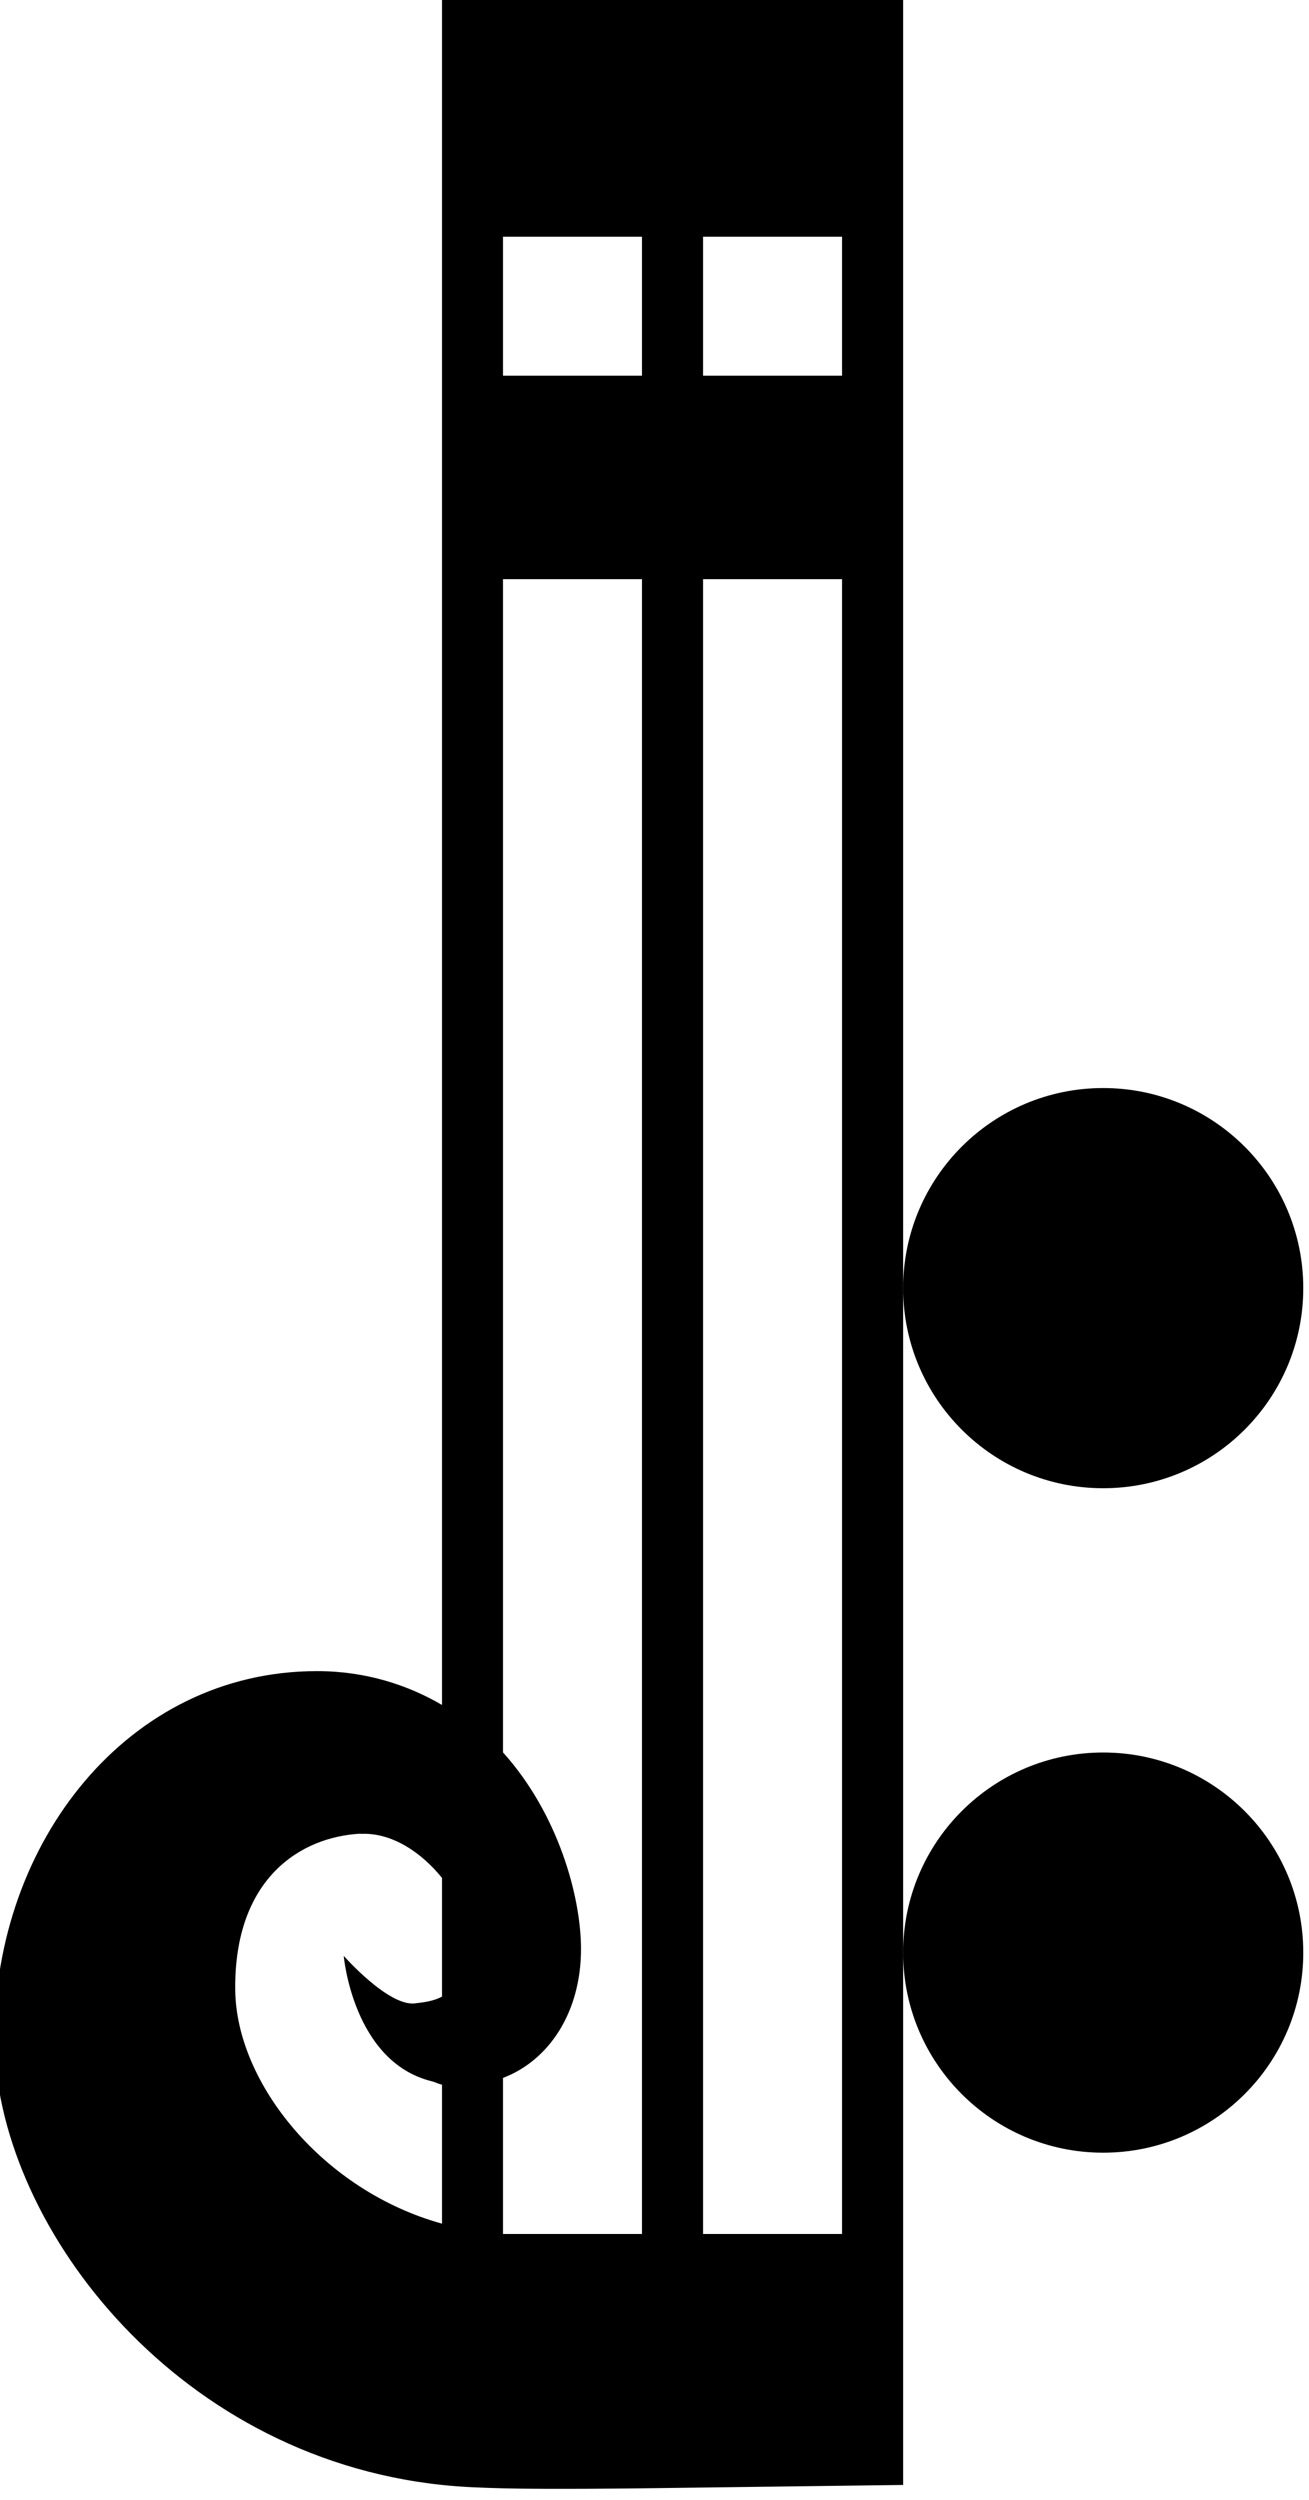
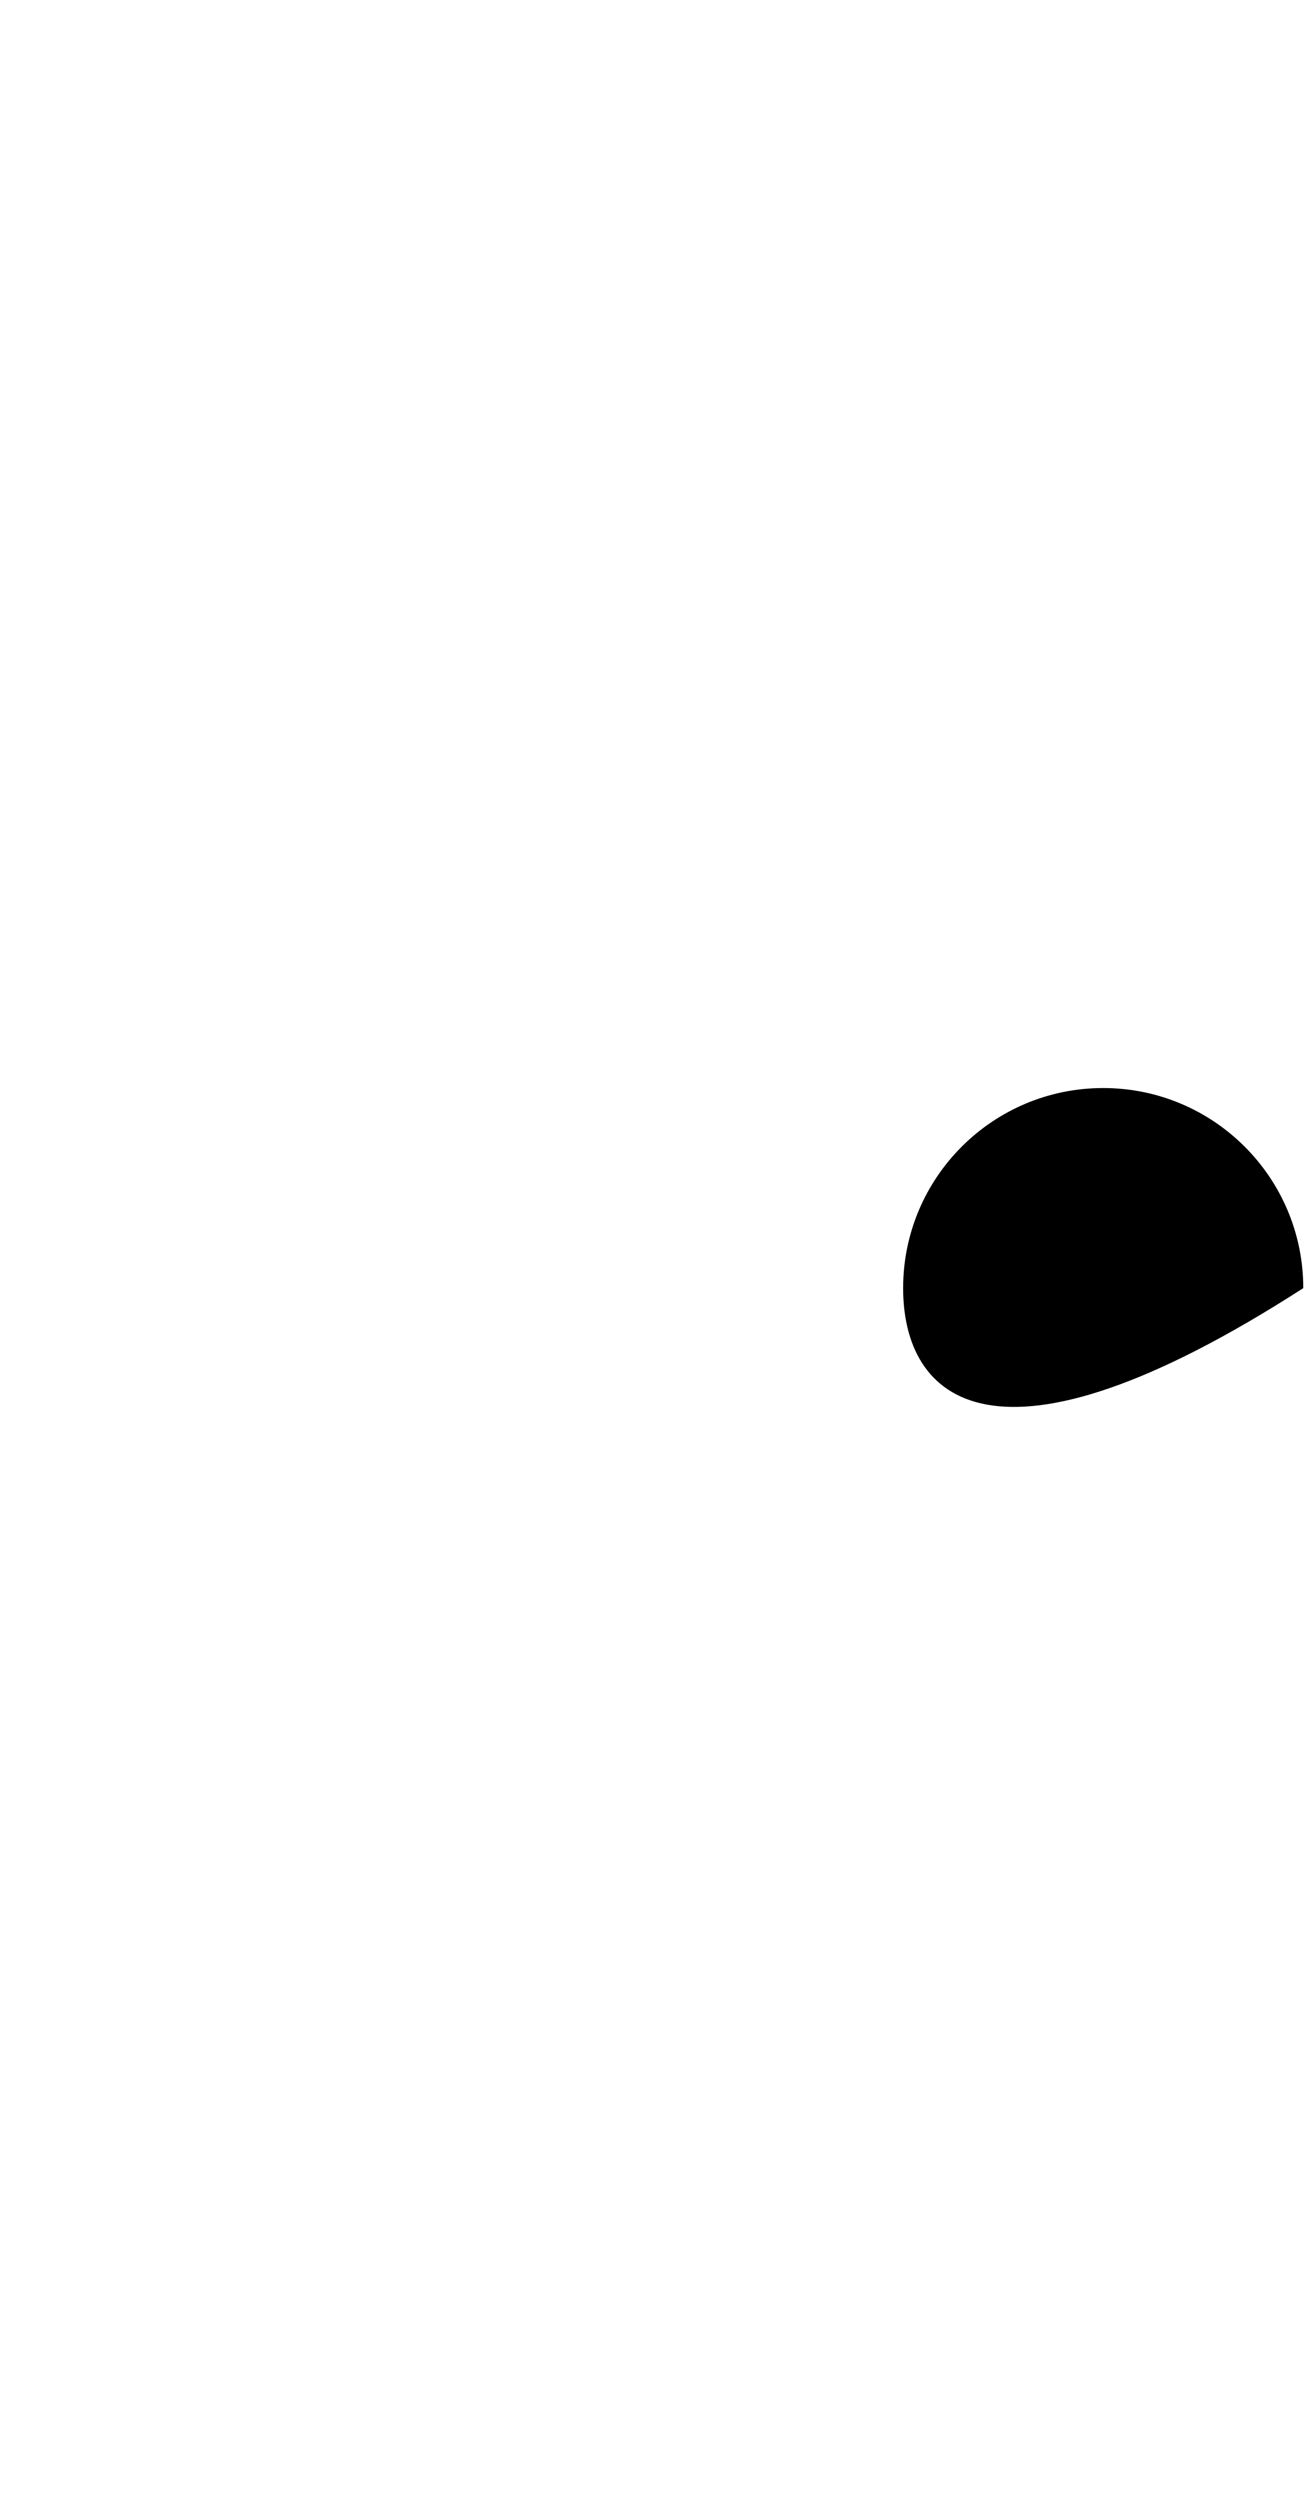
<svg xmlns="http://www.w3.org/2000/svg" xmlns:ns1="http://www.inkscape.org/namespaces/inkscape" xmlns:ns2="http://sodipodi.sourceforge.net/DTD/sodipodi-0.dtd" width="12.062" height="23.036" id="svg3898" version="1.1" ns1:version="0.48.0 r9654" ns2:docname="Nowy dokument 9">
  <defs id="defs3900" />
  <ns2:namedview id="base" pagecolor="#ffffff" bordercolor="#666666" borderopacity="1.0" ns1:pageopacity="0.0" ns1:pageshadow="2" ns1:zoom="11.2" ns1:cx="10.050792" ns1:cy="12.909801" ns1:document-units="px" ns1:current-layer="layer1" showgrid="false" fit-margin-top="0" fit-margin-left="0" fit-margin-right="0" fit-margin-bottom="0" ns1:window-width="571" ns1:window-height="459" ns1:window-x="0" ns1:window-y="24" ns1:window-maximized="0" />
  <g ns1:label="Layer 1" ns1:groupmode="layer" id="layer1" transform="translate(-368.969,-520.844)">
    <g transform="matrix(0.462,0,0,0.462,200.486,286.298)" id="layer1-2" ns1:label="Layer 1">
-       <path style="fill:#000000;fill-opacity:1;stroke:none" d="m 120.75,24.906 0,0.062 0,15.75 c -0.316,-0.185 -0.707,-0.313 -1.156,-0.312 -1.741,0.002 -2.969,1.58 -2.969,3.375 0,1.674 1.621,3.86 4.125,4.125 0.187,0.02 0.375,0.026 0.562,0.031 0.433,0.011 1.281,0 1.281,0 L 125,47.906 c 1e-5,-6.84 0,-14.493 0,-20.719 l 0,-2.281 -0.562,0 z m 0.562,2.281 1.281,0 0,1.281 -1.281,0 z m 1.844,0 1.281,0 0,1.281 -1.281,0 z m -1.844,3.156 1.281,0 c 0,5.216 0,9.855 0,15.25 -0.314,-4.02e-4 -1.12,0.001 -1.219,0 -0.019,-2.91e-4 -0.043,9.24e-4 -0.062,0 l 0,-1.438 c 0.428,-0.163 0.719,-0.609 0.719,-1.188 0,-0.477 -0.206,-1.242 -0.719,-1.812 0,-3.604 0,-7.208 0,-10.812 z m 1.844,0 1.281,0 c 0,5.264 0,9.828 0,15.25 -0.508,4.58e-4 -0.888,4.2e-5 -1.281,0 0,-5.551 0,-9.82 0,-15.25 z M 120,41.906 c 0.289,-0.015 0.563,0.174 0.75,0.406 l 0,1.094 c -0.081,0.042 -0.164,0.052 -0.25,0.062 -0.245,0.029 -0.656,-0.438 -0.656,-0.438 0,0 0.085,0.978 0.812,1.156 0.029,0.007 0.065,0.026 0.094,0.031 l 0,1.281 c -1.092,-0.301 -1.898,-1.291 -1.906,-2.156 -0.01,-1.023 0.599,-1.409 1.156,-1.438 z" transform="matrix(2.164,0,0,2.164,112.195,453.563)" id="path3871-3-3-9" ns1:connector-curvature="0" ns2:nodetypes="cccssccccscccccccccccccccccccscccccccccccccccccc" />
-       <path transform="matrix(2.164,0,0,2.164,112.195,453.563)" ns2:type="arc" style="color:#000000;fill:#000000;fill-opacity:1;fill-rule:nonzero;stroke:none;stroke-width:0.1;marker:none;visibility:visible;display:inline;overflow:visible;enable-background:accumulate" id="path3066" ns2:cx="126.84375" ns2:cy="43" ns2:rx="1.84375" ns2:ry="1.84375" d="m 128.688,43 c 0,1.018 -0.825,1.844 -1.844,1.844 C 125.825,44.844 125,44.018 125,43 c 0,-1.018 0.825,-1.844 1.844,-1.844 1.018,0 1.844,0.825 1.844,1.844 z" />
-       <path ns2:type="arc" style="color:#000000;fill:#000000;fill-opacity:1;fill-rule:nonzero;stroke:none;stroke-width:0.1;marker:none;visibility:visible;display:inline;overflow:visible;enable-background:accumulate" id="path3066-1" ns2:cx="126.84375" ns2:cy="43" ns2:rx="1.84375" ns2:ry="1.84375" d="m 128.688,43 c 0,1.018 -0.825,1.844 -1.844,1.844 C 125.825,44.844 125,44.018 125,43 c 0,-1.018 0.825,-1.844 1.844,-1.844 1.018,0 1.844,0.825 1.844,1.844 z" transform="matrix(2.164,0,0,2.164,112.195,440.312)" />
+       <path ns2:type="arc" style="color:#000000;fill:#000000;fill-opacity:1;fill-rule:nonzero;stroke:none;stroke-width:0.1;marker:none;visibility:visible;display:inline;overflow:visible;enable-background:accumulate" id="path3066-1" ns2:cx="126.84375" ns2:cy="43" ns2:rx="1.84375" ns2:ry="1.84375" d="m 128.688,43 C 125.825,44.844 125,44.018 125,43 c 0,-1.018 0.825,-1.844 1.844,-1.844 1.018,0 1.844,0.825 1.844,1.844 z" transform="matrix(2.164,0,0,2.164,112.195,440.312)" />
    </g>
  </g>
</svg>